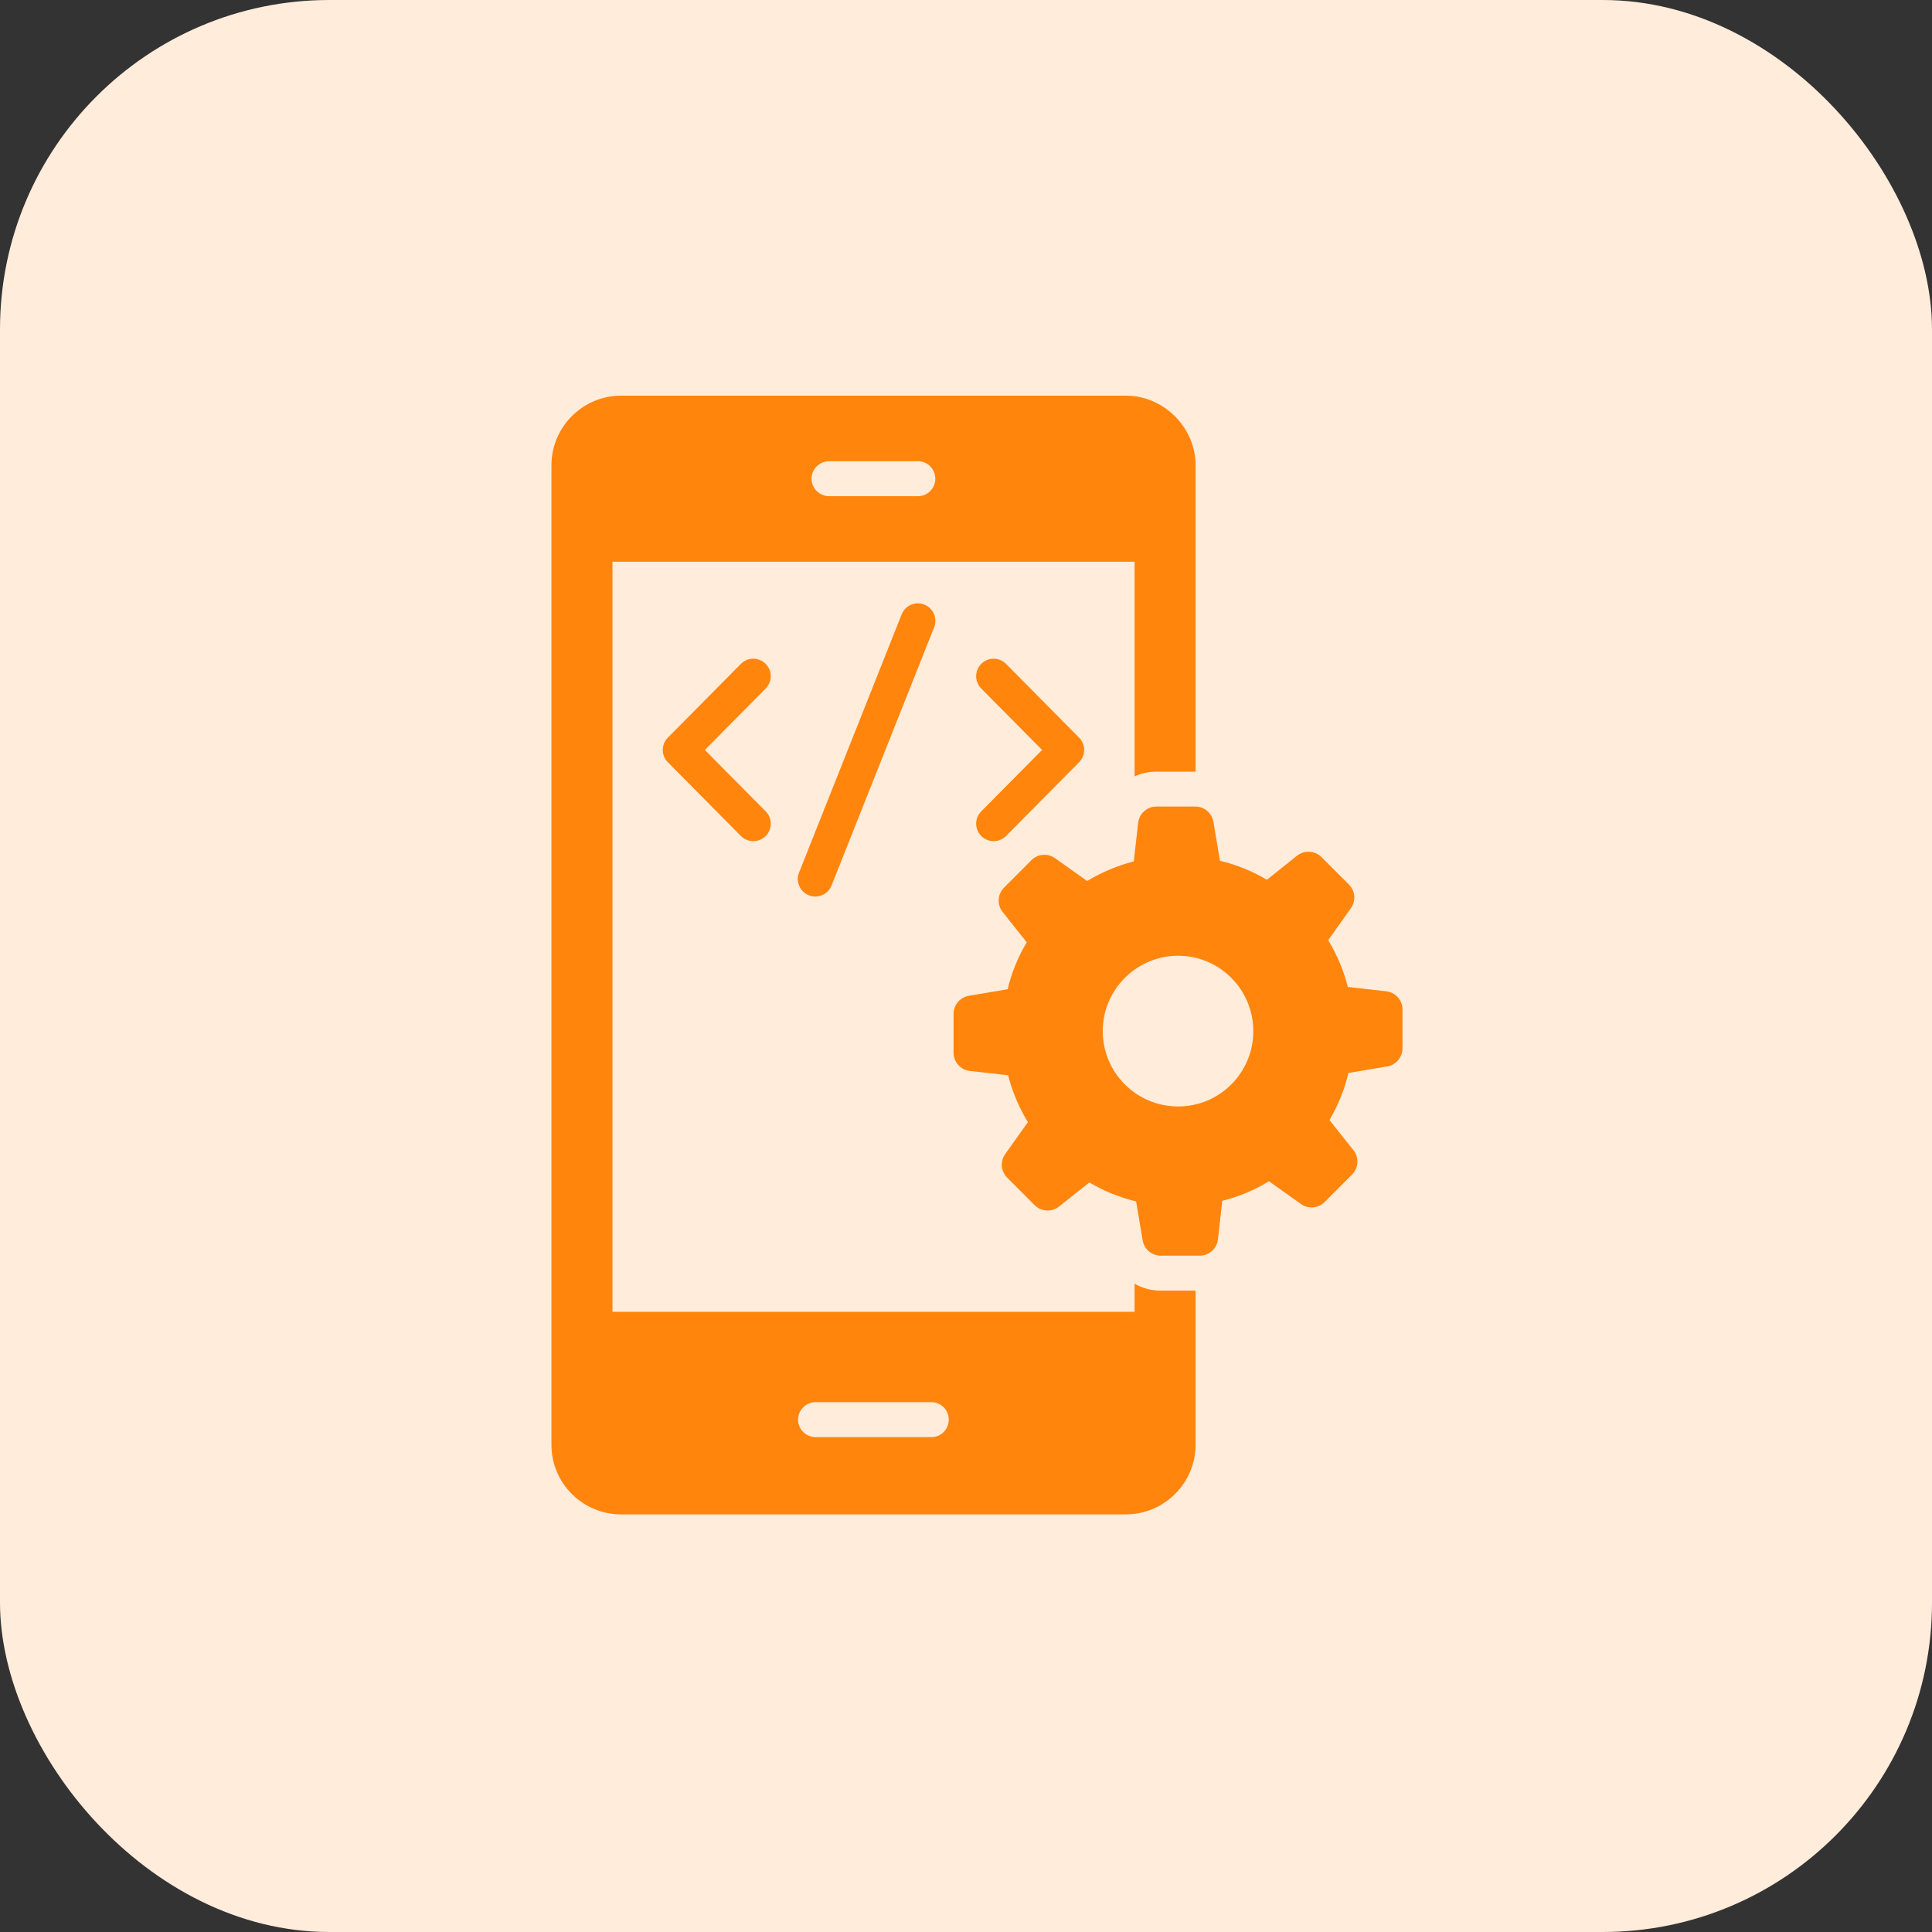
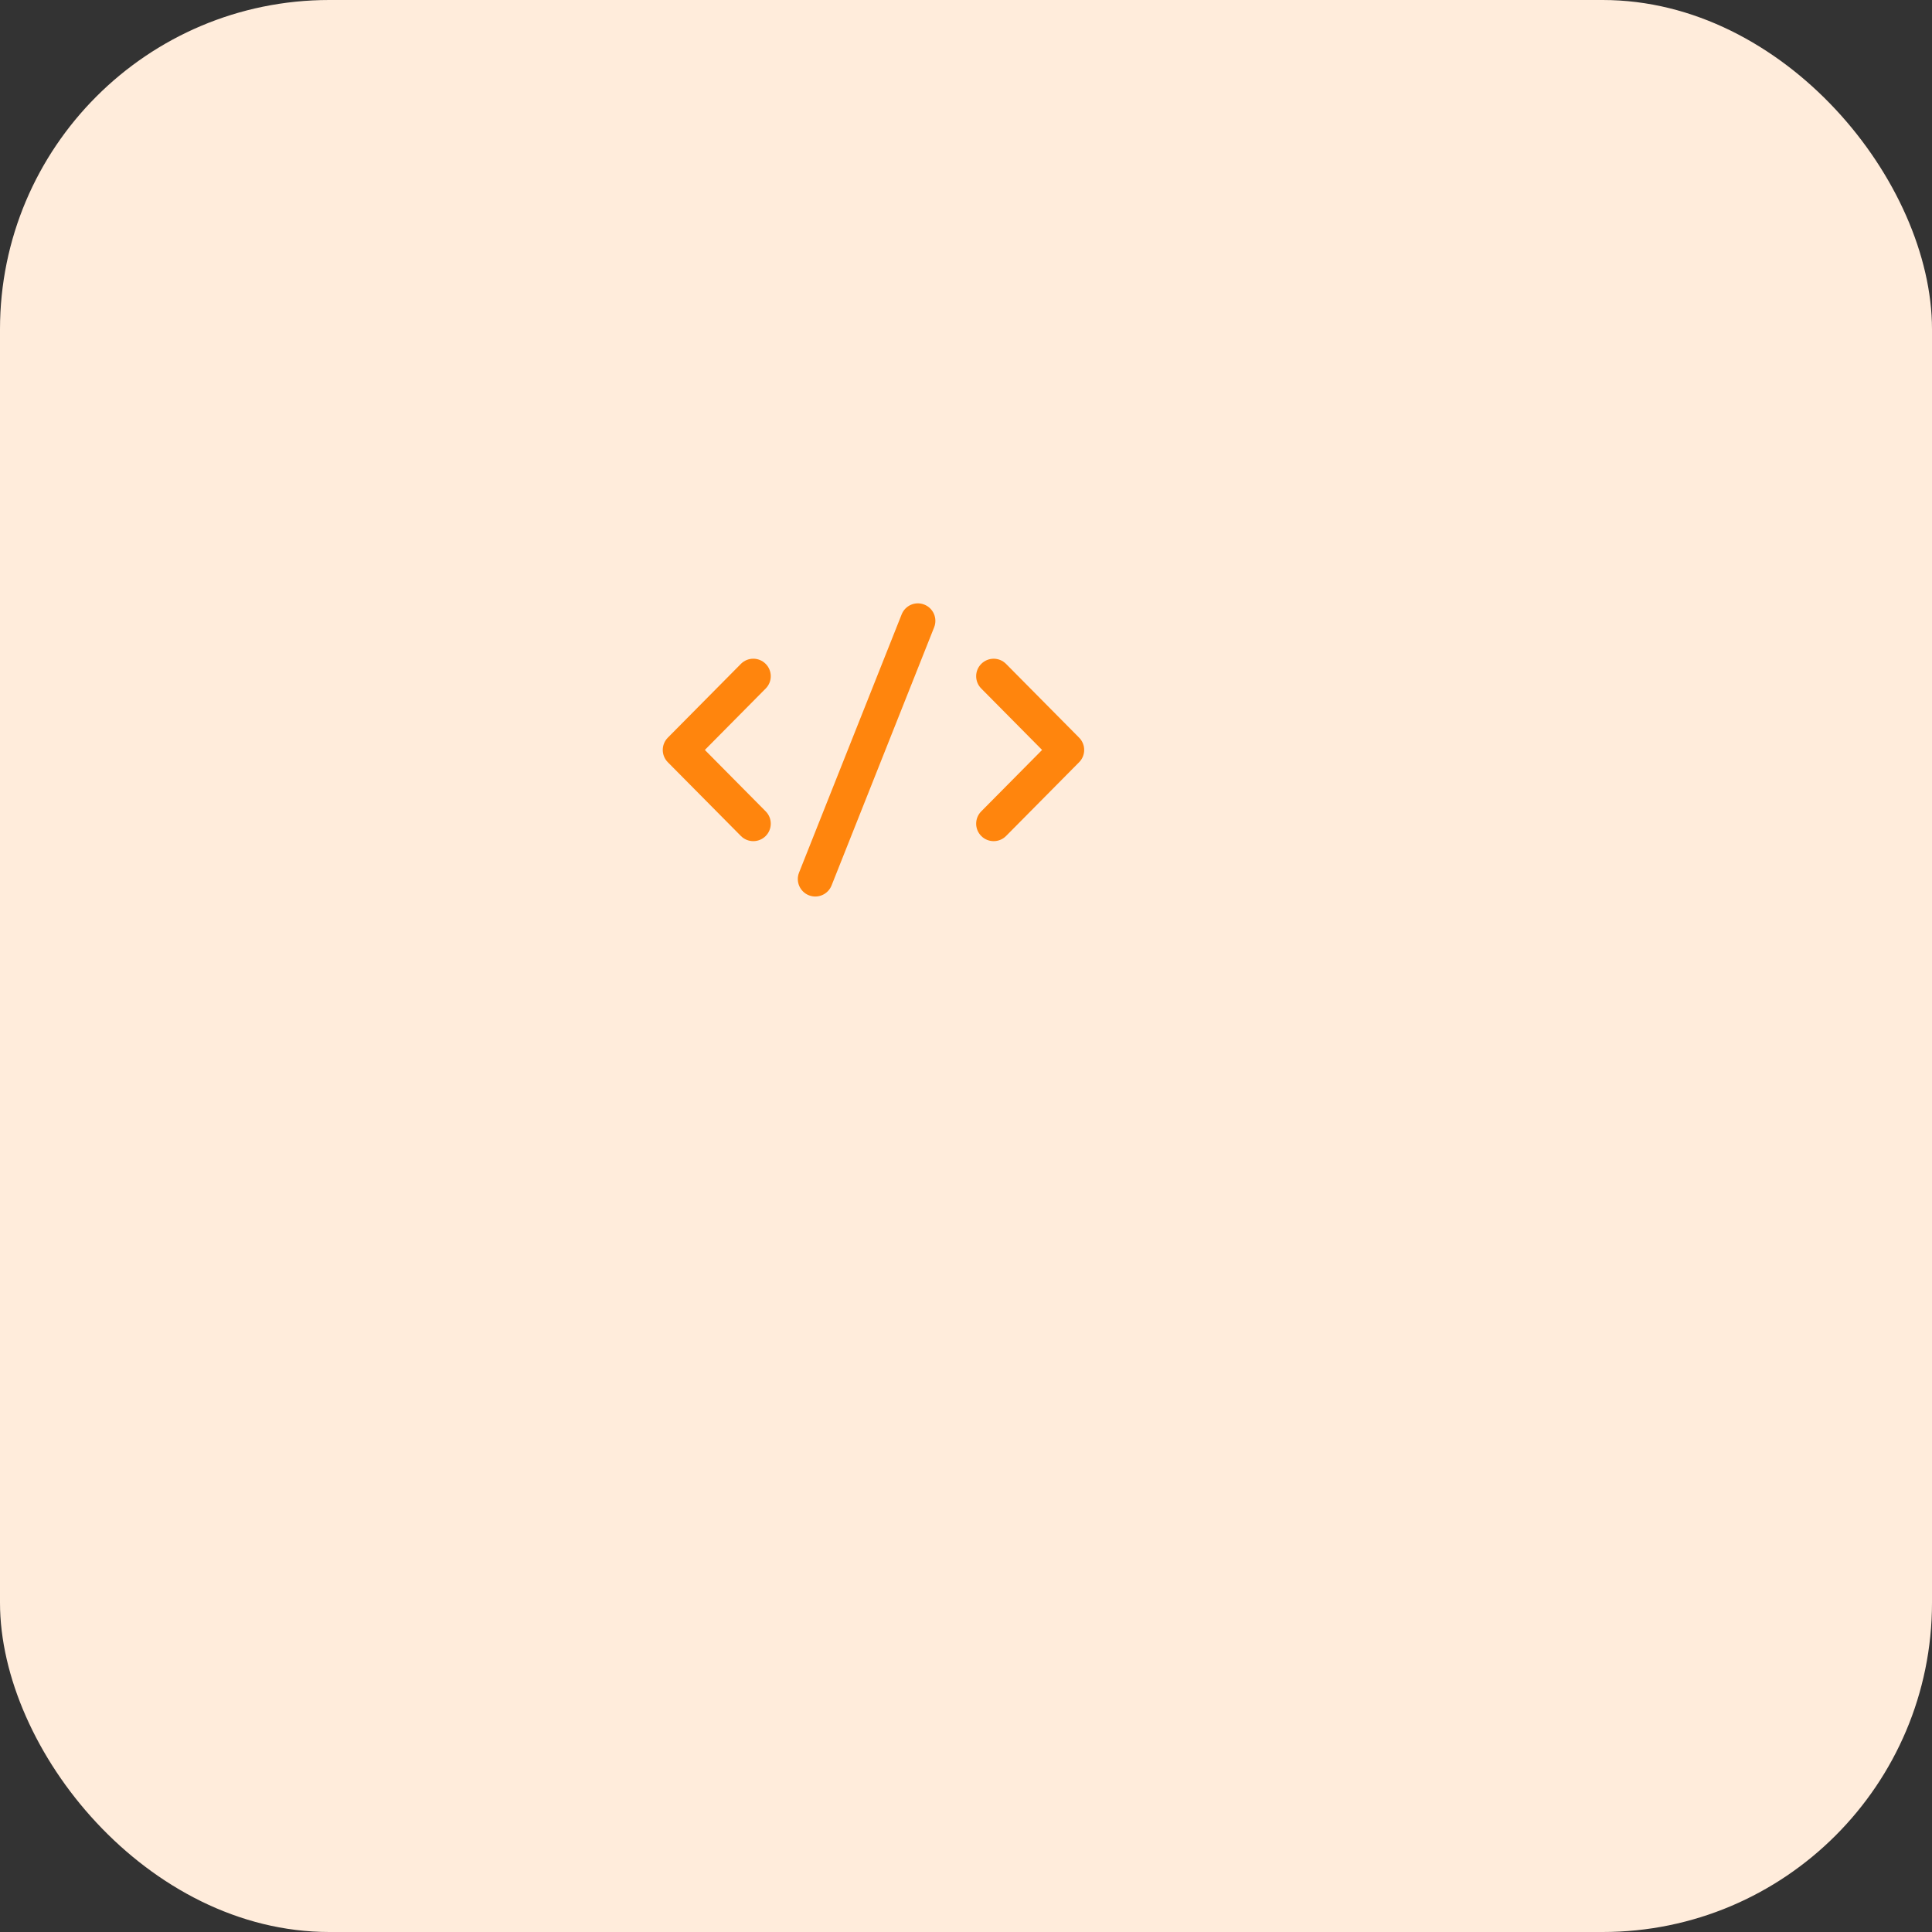
<svg xmlns="http://www.w3.org/2000/svg" fill="none" viewBox="0 0 88 88" height="88" width="88">
  <rect x="0" y="0" width="88" height="88" fill="#333333" stroke="none" />
  <rect fill="#FFECDB" rx="15" height="88" width="88" />
-   <path fill="#FF850D" d="M51.679 58.468V59.75H27.897V25.586H51.679V35.363C51.981 35.22 52.324 35.148 52.674 35.148H54.458V21.191C54.458 19.487 53.024 18.022 51.281 18.022H28.287C26.543 18.022 25.118 19.447 25.118 21.191V65.809C25.118 67.577 26.559 68.978 28.287 68.978H51.281C53.048 68.978 54.458 67.529 54.458 65.809V58.787H52.873C52.435 58.787 52.029 58.675 51.679 58.468ZM37.761 21.008H41.806C42.252 21.008 42.602 21.366 42.602 21.804C42.602 22.242 42.252 22.6 41.806 22.6H37.761C37.324 22.6 36.965 22.242 36.965 21.804C36.965 21.366 37.324 21.008 37.761 21.008ZM42.419 65.459H37.148C36.71 65.459 36.352 65.108 36.352 64.662C36.352 64.225 36.71 63.866 37.148 63.866H42.419C42.865 63.866 43.215 64.225 43.215 64.662C43.215 65.108 42.865 65.459 42.419 65.459Z" />
  <path fill="#FF850D" d="M44.699 38.083C45.009 38.39 45.513 38.392 45.825 38.078L49.152 34.719C49.46 34.409 49.46 33.909 49.152 33.599L45.825 30.24C45.515 29.927 45.012 29.926 44.699 30.235C44.386 30.544 44.384 31.048 44.694 31.36L47.466 34.159L44.694 36.957C44.384 37.269 44.386 37.773 44.699 38.083Z" />
  <path fill="#FF850D" d="M34.872 30.235C34.56 29.924 34.055 29.927 33.746 30.24L30.419 33.599C30.111 33.909 30.111 34.409 30.419 34.719L33.746 38.077C34.055 38.39 34.559 38.392 34.872 38.083C35.184 37.773 35.187 37.269 34.877 36.957L32.105 34.159L34.877 31.36C35.187 31.048 35.184 30.544 34.872 30.235Z" />
  <path fill="#FF850D" d="M41.069 27.985L36.396 39.745C36.233 40.153 36.433 40.616 36.842 40.779C37.248 40.941 37.712 40.743 37.876 40.333L42.549 28.573C42.711 28.164 42.511 27.701 42.103 27.539C41.693 27.374 41.231 27.576 41.069 27.985Z" />
-   <path fill="#FF850D" d="M63.141 45.152L61.392 44.954C61.202 44.194 60.893 43.477 60.499 42.83V42.823L61.533 41.365C61.768 41.033 61.73 40.579 61.442 40.291L60.19 39.039C59.889 38.738 59.41 38.712 59.078 38.977L57.706 40.072C57.052 39.685 56.335 39.39 55.568 39.207L55.27 37.435C55.202 37.033 54.854 36.738 54.446 36.738H52.67C52.245 36.738 51.888 37.057 51.841 37.48L51.643 39.235C50.883 39.432 50.166 39.735 49.519 40.129L48.055 39.089C47.722 38.853 47.268 38.891 46.98 39.18L45.732 40.432C45.433 40.732 45.406 41.209 45.67 41.541L46.768 42.921C46.374 43.575 46.079 44.293 45.896 45.059L44.13 45.357C43.728 45.425 43.434 45.773 43.434 46.181V47.95C43.434 48.375 43.753 48.732 44.175 48.78L45.917 48.977C46.114 49.737 46.417 50.455 46.818 51.109V51.116L45.785 52.566C45.549 52.898 45.587 53.353 45.875 53.641L47.127 54.894C47.428 55.194 47.906 55.221 48.238 54.956L49.617 53.859C50.271 54.246 50.989 54.541 51.748 54.724L52.046 56.496C52.114 56.899 52.462 57.193 52.87 57.193H54.646C55.071 57.193 55.428 56.874 55.476 56.452L55.673 54.696C56.433 54.506 57.151 54.204 57.798 53.803L59.261 54.843C59.594 55.079 60.048 55.04 60.336 54.751L61.584 53.5C61.884 53.199 61.91 52.722 61.647 52.39L60.555 51.017C60.942 50.356 61.237 49.639 61.42 48.872L63.186 48.574C63.588 48.507 63.882 48.158 63.882 47.751V45.981C63.882 45.556 63.563 45.199 63.141 45.152ZM53.662 50.398C51.77 50.398 50.229 48.865 50.229 46.966C50.229 45.074 51.77 43.533 53.662 43.533C55.554 43.533 57.087 45.074 57.087 46.966C57.087 48.865 55.554 50.398 53.662 50.398Z" />
</svg>